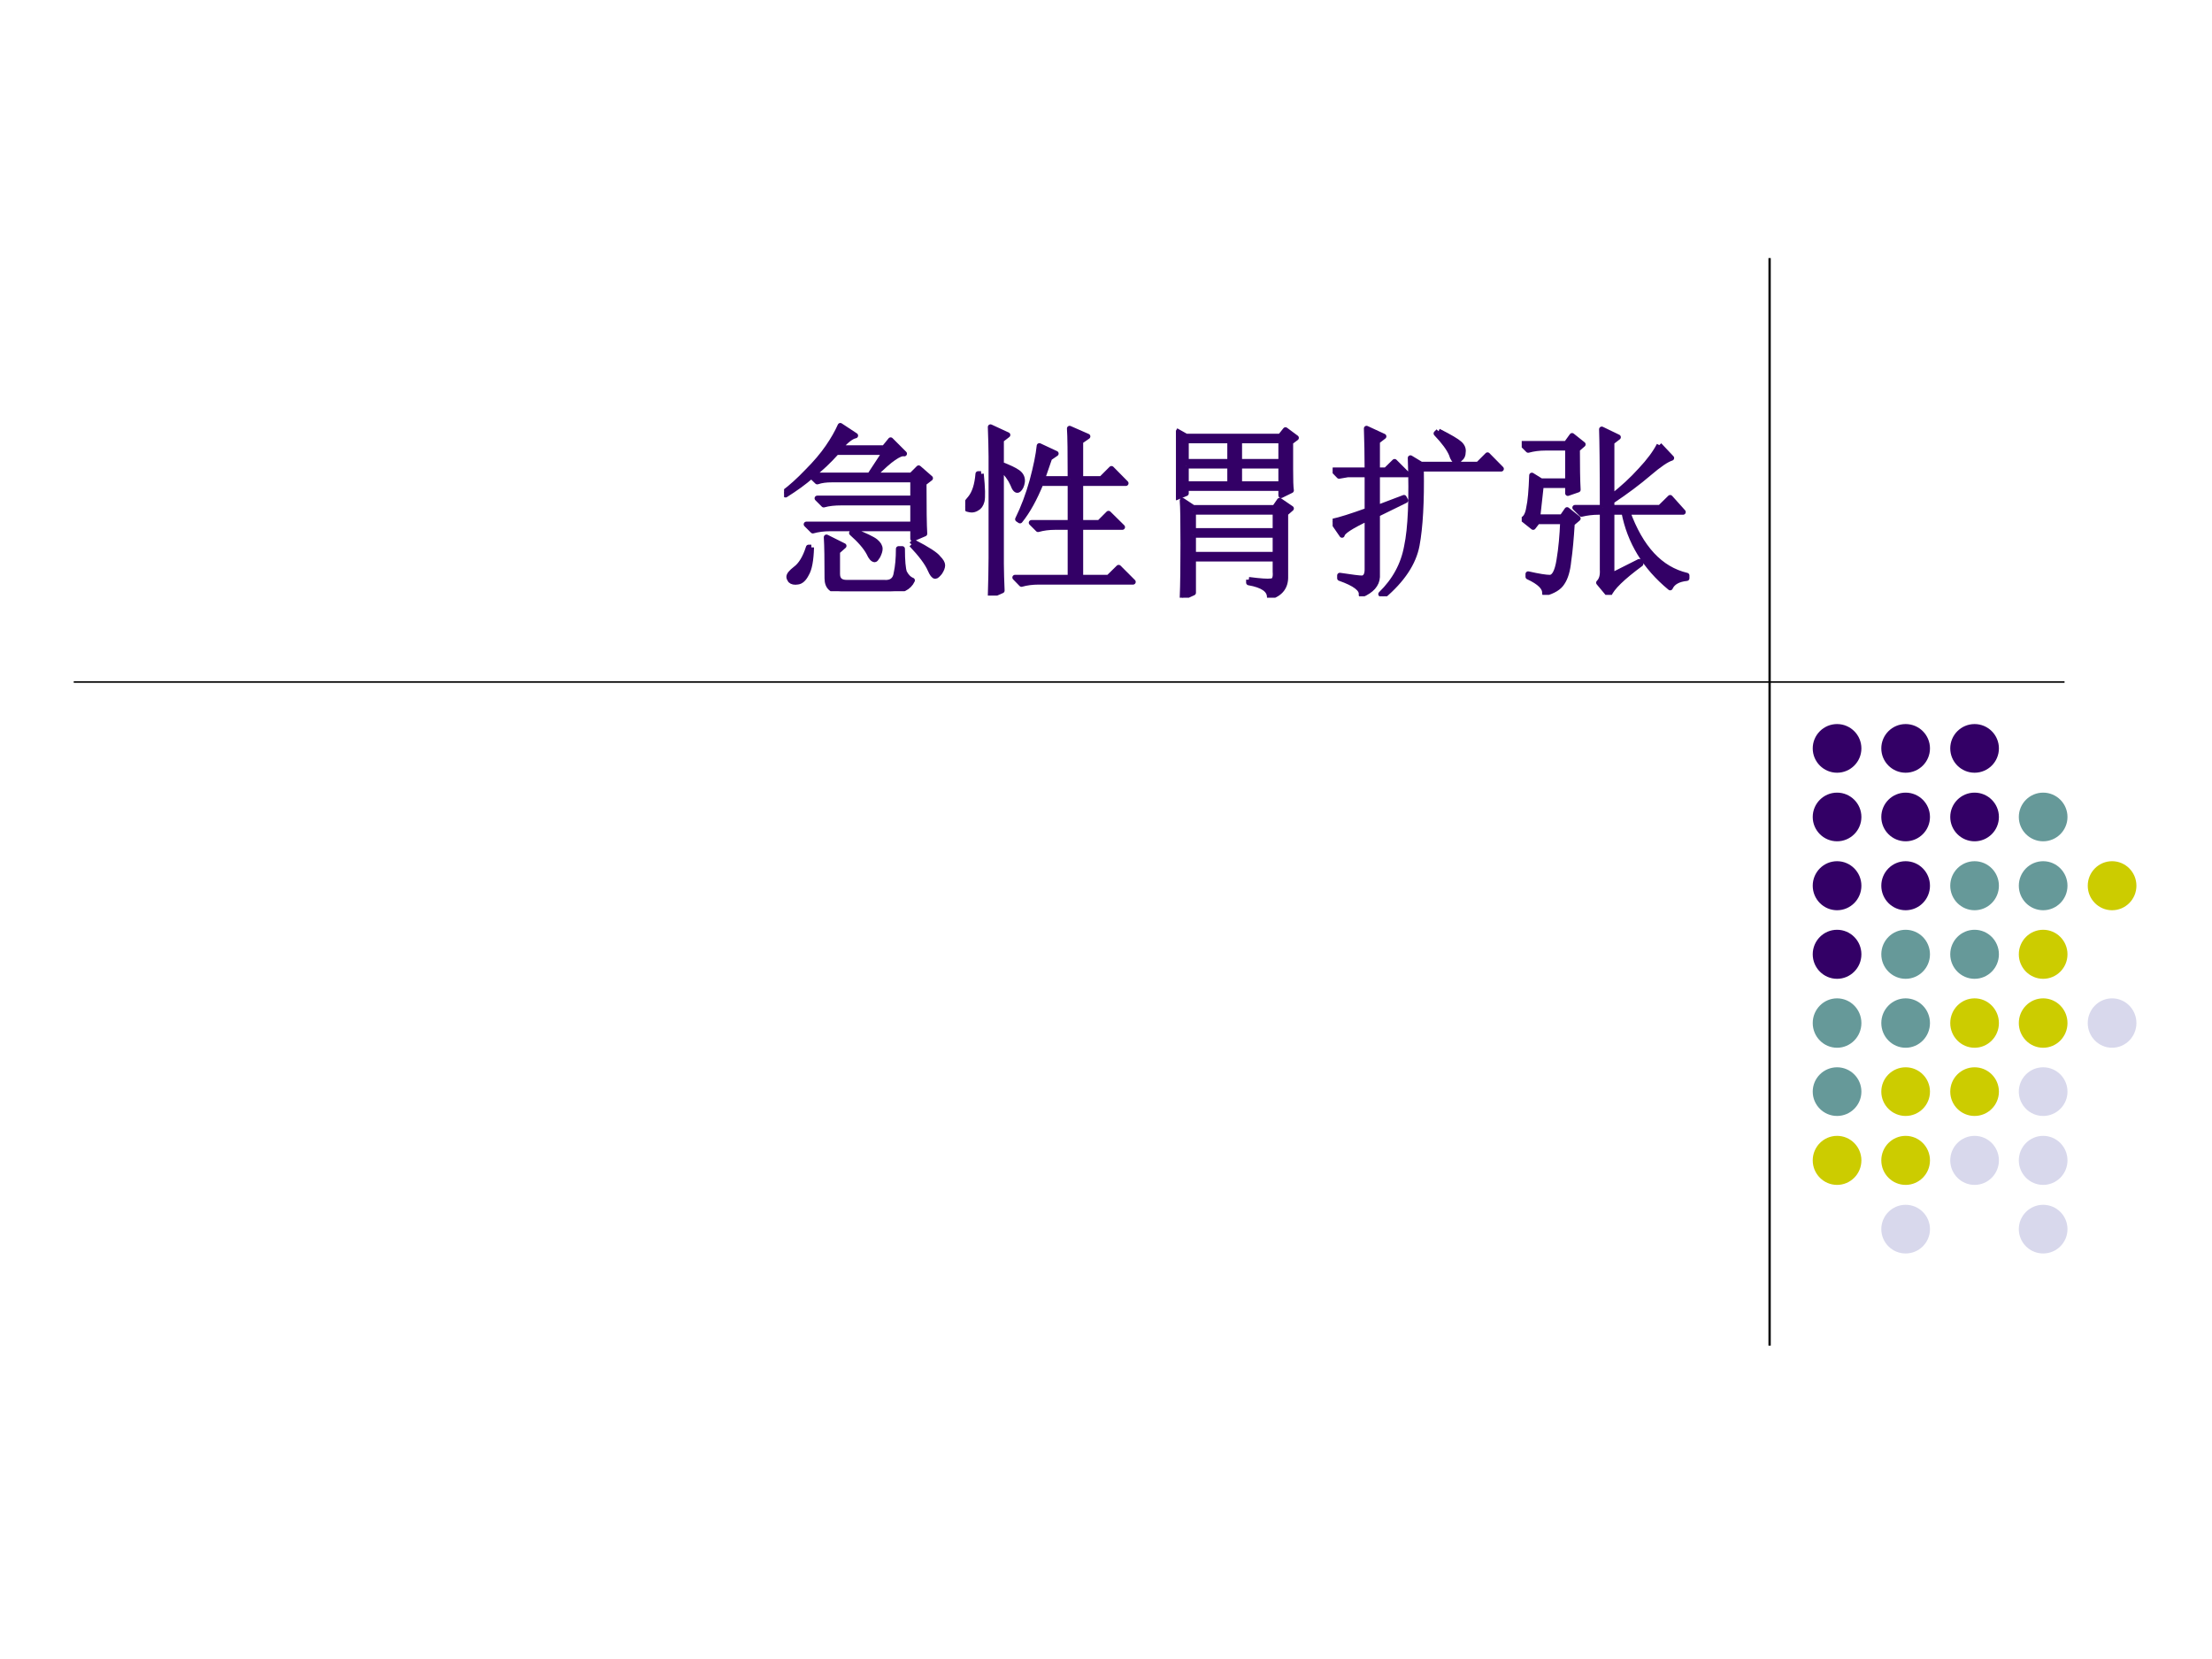
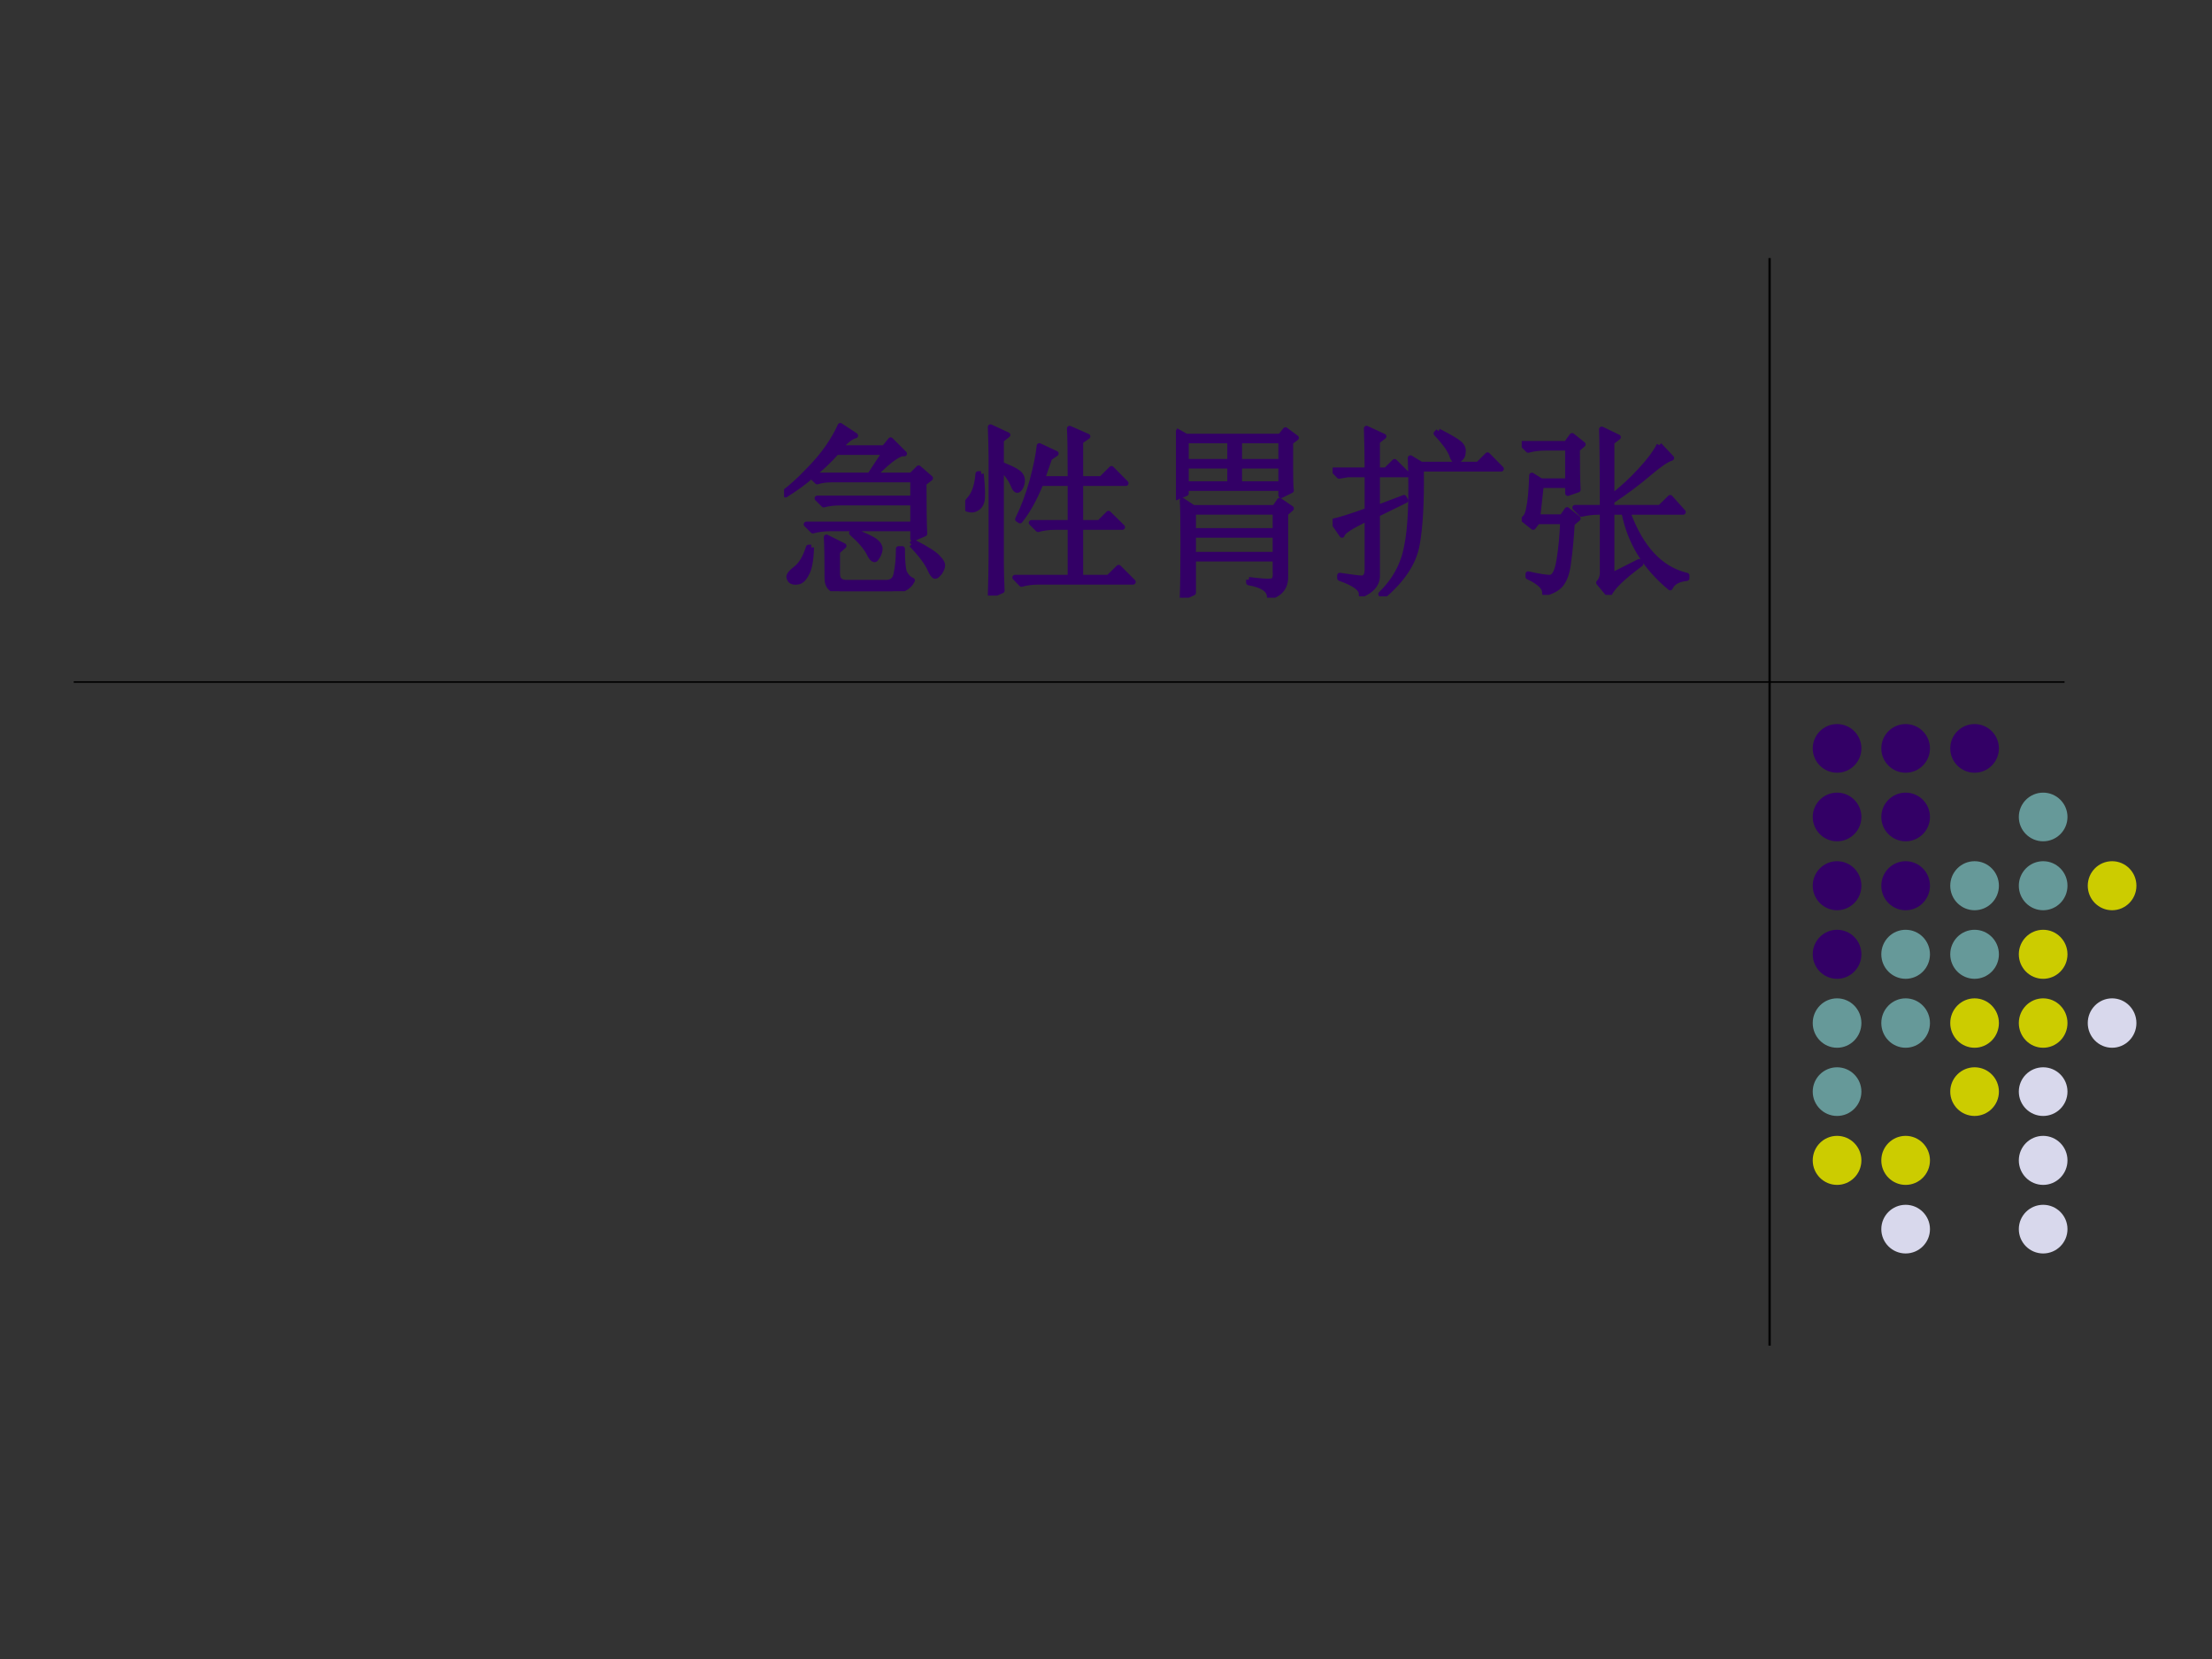
<svg xmlns="http://www.w3.org/2000/svg" xmlns:xlink="http://www.w3.org/1999/xlink" version="1.1" width="720pt" height="540pt" viewBox="0 0 720 540">
  <rect x="0" y="0" width="720" height="540" fill="#333333" stroke="none" />
  <g enable-background="new">
    <g>
      <g id="Layer-1" data-name="Artifact">
        <clipPath id="cp0">
-           <path transform="matrix(1,0,0,-1,0,540)" d="M 0 0 L 720 0 L 720 540 L 0 540 Z " fill-rule="evenodd" />
-         </clipPath>
+           </clipPath>
        <g clip-path="url(#cp0)">
          <path transform="matrix(1,0,0,-1,0,540)" d="M 0 0 L 720 0 L 720 540 L 0 540 Z " fill="#ffffff" fill-rule="evenodd" />
        </g>
      </g>
      <g id="Layer-1" data-name="Artifact">
        <path transform="matrix(1,0,0,-1,0,540)" stroke-width=".75" stroke-linecap="butt" stroke-linejoin="round" fill="none" stroke="#000000" d="M 576 456 L 576 102 " />
      </g>
      <g id="Layer-1" data-name="Artifact">
        <path transform="matrix(1,0,0,-1,0,540)" d="M 590.04 296.4 C 590.04 300.77 593.59 304.32 597.96 304.32 C 602.33 304.32 605.88 300.77 605.88 296.4 C 605.88 292.03 602.33 288.48 597.96 288.48 C 593.59 288.48 590.04 292.03 590.04 296.4 Z " fill="#330066" fill-rule="evenodd" />
      </g>
      <g id="Layer-1" data-name="Artifact">
        <path transform="matrix(1,0,0,-1,0,540)" d="M 612.36 296.4 C 612.36 300.77 615.91 304.32 620.28 304.32 C 624.65 304.32 628.2 300.77 628.2 296.4 C 628.2 292.03 624.65 288.48 620.28 288.48 C 615.91 288.48 612.36 292.03 612.36 296.4 Z " fill="#330066" fill-rule="evenodd" />
      </g>
      <g id="Layer-1" data-name="Artifact">
        <path transform="matrix(1,0,0,-1,0,540)" d="M 634.8 296.4 C 634.8 300.77 638.35 304.32 642.72 304.32 C 647.09 304.32 650.64 300.77 650.64 296.4 C 650.64 292.03 647.09 288.48 642.72 288.48 C 638.35 288.48 634.8 292.03 634.8 296.4 Z " fill="#330066" fill-rule="evenodd" />
      </g>
      <g id="Layer-1" data-name="Artifact">
        <path transform="matrix(1,0,0,-1,0,540)" d="M 590.04 274.08 C 590.04 278.45 593.59 282 597.96 282 C 602.33 282 605.88 278.45 605.88 274.08 C 605.88 269.71 602.33 266.16 597.96 266.16 C 593.59 266.16 590.04 269.71 590.04 274.08 Z " fill="#330066" fill-rule="evenodd" />
      </g>
      <g id="Layer-1" data-name="Artifact">
        <path transform="matrix(1,0,0,-1,0,540)" d="M 612.36 274.08 C 612.36 278.45 615.91 282 620.28 282 C 624.65 282 628.2 278.45 628.2 274.08 C 628.2 269.71 624.65 266.16 620.28 266.16 C 615.91 266.16 612.36 269.71 612.36 274.08 Z " fill="#330066" fill-rule="evenodd" />
      </g>
      <g id="Layer-1" data-name="Artifact">
-         <path transform="matrix(1,0,0,-1,0,540)" d="M 634.8 274.08 C 634.8 278.45 638.35 282 642.72 282 C 647.09 282 650.64 278.45 650.64 274.08 C 650.64 269.71 647.09 266.16 642.72 266.16 C 638.35 266.16 634.8 269.71 634.8 274.08 Z " fill="#330066" fill-rule="evenodd" />
-       </g>
+         </g>
      <g id="Layer-1" data-name="Artifact">
        <path transform="matrix(1,0,0,-1,0,540)" d="M 657.12 274.08 C 657.12 278.45 660.67 282 665.04 282 C 669.41 282 672.96 278.45 672.96 274.08 C 672.96 269.71 669.41 266.16 665.04 266.16 C 660.67 266.16 657.12 269.71 657.12 274.08 Z " fill="#669999" fill-rule="evenodd" />
      </g>
      <g id="Layer-1" data-name="Artifact">
        <path transform="matrix(1,0,0,-1,0,540)" d="M 590.04 251.7 C 590.04 256.11 593.59 259.68 597.96 259.68 C 602.33 259.68 605.88 256.11 605.88 251.7 C 605.88 247.29 602.33 243.72 597.96 243.72 C 593.59 243.72 590.04 247.29 590.04 251.7 Z " fill="#330066" fill-rule="evenodd" />
      </g>
      <g id="Layer-1" data-name="Artifact">
        <path transform="matrix(1,0,0,-1,0,540)" d="M 612.36 251.7 C 612.36 256.11 615.91 259.68 620.28 259.68 C 624.65 259.68 628.2 256.11 628.2 251.7 C 628.2 247.29 624.65 243.72 620.28 243.72 C 615.91 243.72 612.36 247.29 612.36 251.7 Z " fill="#330066" fill-rule="evenodd" />
      </g>
      <g id="Layer-1" data-name="Artifact">
        <path transform="matrix(1,0,0,-1,0,540)" d="M 634.8 251.7 C 634.8 256.11 638.35 259.68 642.72 259.68 C 647.09 259.68 650.64 256.11 650.64 251.7 C 650.64 247.29 647.09 243.72 642.72 243.72 C 638.35 243.72 634.8 247.29 634.8 251.7 Z " fill="#669999" fill-rule="evenodd" />
      </g>
      <g id="Layer-1" data-name="Artifact">
        <path transform="matrix(1,0,0,-1,0,540)" d="M 657.12 251.7 C 657.12 256.11 660.67 259.68 665.04 259.68 C 669.41 259.68 672.96 256.11 672.96 251.7 C 672.96 247.29 669.41 243.72 665.04 243.72 C 660.67 243.72 657.12 247.29 657.12 251.7 Z " fill="#669999" fill-rule="evenodd" />
      </g>
      <g id="Layer-1" data-name="Artifact">
        <path transform="matrix(1,0,0,-1,0,540)" d="M 679.56 251.7 C 679.56 256.11 683.11 259.68 687.48 259.68 C 691.85 259.68 695.4 256.11 695.4 251.7 C 695.4 247.29 691.85 243.72 687.48 243.72 C 683.11 243.72 679.56 247.29 679.56 251.7 Z " fill="#cccc00" fill-rule="evenodd" />
      </g>
      <g id="Layer-1" data-name="Artifact">
        <path transform="matrix(1,0,0,-1,0,540)" d="M 590.04 229.38 C 590.04 233.79 593.59 237.36 597.96 237.36 C 602.33 237.36 605.88 233.79 605.88 229.38 C 605.88 224.97 602.33 221.4 597.96 221.4 C 593.59 221.4 590.04 224.97 590.04 229.38 Z " fill="#330066" fill-rule="evenodd" />
      </g>
      <g id="Layer-1" data-name="Artifact">
        <path transform="matrix(1,0,0,-1,0,540)" d="M 612.36 229.38 C 612.36 233.79 615.91 237.36 620.28 237.36 C 624.65 237.36 628.2 233.79 628.2 229.38 C 628.2 224.97 624.65 221.4 620.28 221.4 C 615.91 221.4 612.36 224.97 612.36 229.38 Z " fill="#669999" fill-rule="evenodd" />
      </g>
      <g id="Layer-1" data-name="Artifact">
        <path transform="matrix(1,0,0,-1,0,540)" d="M 634.8 229.38 C 634.8 233.79 638.35 237.36 642.72 237.36 C 647.09 237.36 650.64 233.79 650.64 229.38 C 650.64 224.97 647.09 221.4 642.72 221.4 C 638.35 221.4 634.8 224.97 634.8 229.38 Z " fill="#669999" fill-rule="evenodd" />
      </g>
      <g id="Layer-1" data-name="Artifact">
        <path transform="matrix(1,0,0,-1,0,540)" d="M 657.12 229.38 C 657.12 233.79 660.67 237.36 665.04 237.36 C 669.41 237.36 672.96 233.79 672.96 229.38 C 672.96 224.97 669.41 221.4 665.04 221.4 C 660.67 221.4 657.12 224.97 657.12 229.38 Z " fill="#cccc00" fill-rule="evenodd" />
      </g>
      <g id="Layer-1" data-name="Artifact">
        <path transform="matrix(1,0,0,-1,0,540)" d="M 590.04 207 C 590.04 211.44 593.59 215.04 597.96 215.04 C 602.33 215.04 605.88 211.44 605.88 207 C 605.88 202.56 602.33 198.96 597.96 198.96 C 593.59 198.96 590.04 202.56 590.04 207 Z " fill="#669999" fill-rule="evenodd" />
      </g>
      <g id="Layer-1" data-name="Artifact">
        <path transform="matrix(1,0,0,-1,0,540)" d="M 612.36 207 C 612.36 211.44 615.91 215.04 620.28 215.04 C 624.65 215.04 628.2 211.44 628.2 207 C 628.2 202.56 624.65 198.96 620.28 198.96 C 615.91 198.96 612.36 202.56 612.36 207 Z " fill="#669999" fill-rule="evenodd" />
      </g>
      <g id="Layer-1" data-name="Artifact">
        <path transform="matrix(1,0,0,-1,0,540)" d="M 634.8 207 C 634.8 211.44 638.35 215.04 642.72 215.04 C 647.09 215.04 650.64 211.44 650.64 207 C 650.64 202.56 647.09 198.96 642.72 198.96 C 638.35 198.96 634.8 202.56 634.8 207 Z " fill="#cccc00" fill-rule="evenodd" />
      </g>
      <g id="Layer-1" data-name="Artifact">
        <path transform="matrix(1,0,0,-1,0,540)" d="M 657.12 207 C 657.12 211.44 660.67 215.04 665.04 215.04 C 669.41 215.04 672.96 211.44 672.96 207 C 672.96 202.56 669.41 198.96 665.04 198.96 C 660.67 198.96 657.12 202.56 657.12 207 Z " fill="#cccc00" fill-rule="evenodd" />
      </g>
      <g id="Layer-1" data-name="Artifact">
        <path transform="matrix(1,0,0,-1,0,540)" d="M 679.56 207 C 679.56 211.44 683.11 215.04 687.48 215.04 C 691.85 215.04 695.4 211.44 695.4 207 C 695.4 202.56 691.85 198.96 687.48 198.96 C 683.11 198.96 679.56 202.56 679.56 207 Z " fill="#d8d8ec" fill-rule="evenodd" />
      </g>
      <g id="Layer-1" data-name="Artifact">
        <path transform="matrix(1,0,0,-1,0,540)" d="M 590.04 184.68 C 590.04 189.05 593.59 192.6 597.96 192.6 C 602.33 192.6 605.88 189.05 605.88 184.68 C 605.88 180.31 602.33 176.76 597.96 176.76 C 593.59 176.76 590.04 180.31 590.04 184.68 Z " fill="#669999" fill-rule="evenodd" />
      </g>
      <g id="Layer-1" data-name="Artifact">
-         <path transform="matrix(1,0,0,-1,0,540)" d="M 612.36 184.68 C 612.36 189.05 615.91 192.6 620.28 192.6 C 624.65 192.6 628.2 189.05 628.2 184.68 C 628.2 180.31 624.65 176.76 620.28 176.76 C 615.91 176.76 612.36 180.31 612.36 184.68 Z " fill="#cccc00" fill-rule="evenodd" />
-       </g>
+         </g>
      <g id="Layer-1" data-name="Artifact">
        <path transform="matrix(1,0,0,-1,0,540)" d="M 634.8 184.68 C 634.8 189.05 638.35 192.6 642.72 192.6 C 647.09 192.6 650.64 189.05 650.64 184.68 C 650.64 180.31 647.09 176.76 642.72 176.76 C 638.35 176.76 634.8 180.31 634.8 184.68 Z " fill="#cccc00" fill-rule="evenodd" />
      </g>
      <g id="Layer-1" data-name="Artifact">
        <path transform="matrix(1,0,0,-1,0,540)" d="M 657.12 184.68 C 657.12 189.05 660.67 192.6 665.04 192.6 C 669.41 192.6 672.96 189.05 672.96 184.68 C 672.96 180.31 669.41 176.76 665.04 176.76 C 660.67 176.76 657.12 180.31 657.12 184.68 Z " fill="#d8d8ec" fill-rule="evenodd" />
      </g>
      <g id="Layer-1" data-name="Artifact">
        <path transform="matrix(1,0,0,-1,0,540)" d="M 590.04 162.3 C 590.04 166.71 593.59 170.28 597.96 170.28 C 602.33 170.28 605.88 166.71 605.88 162.3 C 605.88 157.89 602.33 154.32 597.96 154.32 C 593.59 154.32 590.04 157.89 590.04 162.3 Z " fill="#cccc00" fill-rule="evenodd" />
      </g>
      <g id="Layer-1" data-name="Artifact">
        <path transform="matrix(1,0,0,-1,0,540)" d="M 612.36 162.3 C 612.36 166.71 615.91 170.28 620.28 170.28 C 624.65 170.28 628.2 166.71 628.2 162.3 C 628.2 157.89 624.65 154.32 620.28 154.32 C 615.91 154.32 612.36 157.89 612.36 162.3 Z " fill="#cccc00" fill-rule="evenodd" />
      </g>
      <g id="Layer-1" data-name="Artifact">
-         <path transform="matrix(1,0,0,-1,0,540)" d="M 634.8 162.3 C 634.8 166.71 638.35 170.28 642.72 170.28 C 647.09 170.28 650.64 166.71 650.64 162.3 C 650.64 157.89 647.09 154.32 642.72 154.32 C 638.35 154.32 634.8 157.89 634.8 162.3 Z " fill="#d8d8ec" fill-rule="evenodd" />
-       </g>
+         </g>
      <g id="Layer-1" data-name="Artifact">
        <path transform="matrix(1,0,0,-1,0,540)" d="M 657.12 162.3 C 657.12 166.71 660.67 170.28 665.04 170.28 C 669.41 170.28 672.96 166.71 672.96 162.3 C 672.96 157.89 669.41 154.32 665.04 154.32 C 660.67 154.32 657.12 157.89 657.12 162.3 Z " fill="#d8d8ec" fill-rule="evenodd" />
      </g>
      <g id="Layer-1" data-name="Artifact">
        <path transform="matrix(1,0,0,-1,0,540)" d="M 612.36 139.92 C 612.36 144.29 615.91 147.84 620.28 147.84 C 624.65 147.84 628.2 144.29 628.2 139.92 C 628.2 135.55 624.65 132 620.28 132 C 615.91 132 612.36 135.55 612.36 139.92 Z " fill="#d8d8ec" fill-rule="evenodd" />
      </g>
      <g id="Layer-1" data-name="Artifact">
        <path transform="matrix(1,0,0,-1,0,540)" d="M 657.12 139.92 C 657.12 144.29 660.67 147.84 665.04 147.84 C 669.41 147.84 672.96 144.29 672.96 139.92 C 672.96 135.55 669.41 132 665.04 132 C 660.67 132 657.12 135.55 657.12 139.92 Z " fill="#d8d8ec" fill-rule="evenodd" />
      </g>
      <g id="Layer-1" data-name="Artifact">
        <path transform="matrix(1,0,0,-1,0,540)" stroke-width=".5" stroke-linecap="butt" stroke-linejoin="round" fill="none" stroke="#000000" d="M 24 318 L 672 318 " />
      </g>
      <g id="Layer-1" data-name="P">
        <clipPath id="cp1">
          <path transform="matrix(1,0,0,-1,0,540)" d="M 0 0 L 720 0 L 720 540 L 0 540 Z " fill-rule="evenodd" />
        </clipPath>
        <g clip-path="url(#cp1)">
          <symbol id="font_2_1655">
            <path d="M .285 .754 C .243 .707 .199 .665 .152 .629 L .465 .629 L .547 .754 L .285 .754 M .758 .586 C .758 .451 .759 .359 .762 .312 L .699 .285 L .699 .34 L .25 .34 C .216 .34 .185 .336 .156 .328 L .121 .363 L .699 .363 L .699 .48 L .309 .48 C .275 .48 .243 .477 .215 .469 L .18 .504 L .699 .504 L .699 .605 L .258 .605 C .229 .605 .203 .602 .18 .594 L .148 .625 C .109 .591 .062 .557 .008 .523 L 0 .535 C .039 .564 .081 .602 .125 .648 C .172 .695 .21 .74 .238 .781 C .267 .823 .289 .862 .305 .898 L .387 .844 C .363 .839 .335 .816 .301 .777 L .543 .777 L .578 .82 L .652 .746 C .639 .749 .62 .741 .594 .723 C .57 .707 .535 .676 .488 .629 L .691 .629 L .73 .668 L .793 .613 L .758 .586 M .148 .238 C .146 .168 .137 .12 .121 .094 C .108 .068 .092 .053 .074 .051 C .056 .048 .043 .051 .035 .059 C .03 .066 .027 .073 .027 .078 C .027 .089 .039 .103 .062 .121 C .091 .142 .115 .181 .133 .238 L .148 .238 M .375 .328 C .44 .302 .48 .283 .496 .27 C .512 .257 .52 .243 .52 .23 C .52 .22 .516 .207 .508 .191 C .5 .178 .495 .172 .492 .172 C .482 .172 .471 .184 .461 .207 C .443 .241 .411 .277 .367 .316 L .375 .328 M .691 .254 L .703 .266 C .779 .227 .823 .198 .836 .18 C .852 .164 .859 .151 .859 .141 C .859 .13 .854 .117 .844 .102 C .833 .089 .826 .082 .82 .082 C .812 .082 .803 .094 .793 .117 C .777 .154 .743 .199 .691 .254 M .234 .07 C .234 .172 .233 .246 .23 .293 L .324 .246 L .289 .215 L .289 .094 C .289 .062 .306 .047 .34 .047 L .543 .047 C .582 .044 .604 .061 .609 .098 C .617 .134 .621 .178 .621 .23 L .641 .23 C .641 .165 .645 .122 .652 .102 C .663 .081 .677 .066 .695 .059 C .677 .02 .637 0 .574 0 L .312 0 C .26 0 .234 .023 .234 .07 Z " />
          </symbol>
          <symbol id="font_2_1657">
            <path d="M .57 .633 C .57 .773 .569 .865 .566 .906 L .664 .863 L .625 .836 L .625 .633 L .738 .633 L .793 .688 L .871 .609 L .625 .609 L .625 .395 L .727 .395 L .777 .445 L .852 .371 L .625 .371 L .625 .098 L .777 .098 L .832 .152 L .91 .074 L .398 .074 C .365 .074 .333 .07 .305 .062 L .27 .098 L .57 .098 L .57 .371 L .488 .371 C .454 .371 .423 .367 .395 .359 L .359 .395 L .57 .395 L .57 .609 L .41 .609 C .376 .526 .339 .458 .297 .406 L .285 .414 C .316 .477 .342 .546 .363 .621 C .384 .699 .397 .763 .402 .812 L .492 .77 L .457 .746 L .418 .633 L .57 .633 M .086 .66 C .094 .582 .095 .533 .09 .512 C .085 .493 .076 .48 .062 .473 C .052 .467 .043 .465 .035 .465 C .03 .465 .022 .466 .012 .469 C .004 .474 0 .478 0 .48 C 0 .491 .009 .507 .027 .527 C .051 .556 .065 .6 .07 .66 L .086 .66 M .195 .711 C .237 .695 .267 .681 .285 .668 C .303 .655 .311 .638 .309 .617 C .306 .596 .299 .582 .289 .574 C .279 .566 .268 .577 .258 .605 C .245 .634 .224 .663 .195 .691 L .195 .172 C .195 .128 .197 .079 .199 .027 L .137 0 C .139 .076 .141 .143 .141 .203 L .141 .754 C .141 .798 .139 .852 .137 .914 L .23 .871 L .195 .844 L .195 .711 Z " />
          </symbol>
          <symbol id="font_2_36f3">
            <path d="M 0 .906 L .055 .875 L .566 .875 L .594 .91 L .652 .867 L .621 .844 C .621 .807 .621 .759 .621 .699 C .621 .639 .622 .6 .625 .582 L .57 .555 L .57 .594 L .055 .594 L .055 .566 L 0 .543 C .003 .582 .004 .647 .004 .738 C .004 .829 .003 .885 0 .906 M .094 .465 L .094 .363 L .539 .363 L .539 .465 L .094 .465 M .094 .34 L .094 .234 L .539 .234 L .539 .34 L .094 .34 M .395 .098 C .457 .09 .497 .087 .516 .09 C .534 .09 .542 .107 .539 .141 L .539 .211 L .094 .211 L .094 .027 L .035 0 C .038 .076 .039 .173 .039 .293 C .039 .415 .038 .493 .035 .527 L .094 .488 L .535 .488 L .562 .527 L .625 .484 L .594 .457 L .594 .117 C .596 .06 .568 .022 .508 .004 C .508 .043 .47 .069 .395 .082 L .395 .098 M .055 .852 L .055 .738 L .293 .738 L .293 .852 L .055 .852 M .344 .852 L .344 .738 L .57 .738 L .57 .852 L .344 .852 M .055 .715 L .055 .617 L .293 .617 L .293 .715 L .055 .715 M .344 .715 L .344 .617 L .57 .617 L .57 .715 L .344 .715 Z " />
          </symbol>
          <symbol id="font_2_1899">
            <path d="M .574 .895 C .637 .863 .674 .841 .688 .828 C .703 .815 .71 .799 .707 .781 C .707 .766 .702 .754 .691 .746 C .684 .738 .677 .734 .672 .734 C .661 .734 .652 .746 .645 .77 C .632 .801 .604 .839 .562 .883 L .574 .895 M .48 .715 L .789 .715 L .84 .766 L .914 .691 L .48 .691 C .483 .512 .475 .374 .457 .277 C .439 .181 .378 .089 .273 0 L .262 .012 C .337 .085 .384 .171 .402 .27 C .423 .368 .43 .529 .422 .75 L .48 .715 M 0 .406 C .039 .414 .102 .434 .188 .465 L .188 .66 L .082 .66 L .035 .652 L .004 .684 L .188 .684 C .188 .77 .186 .845 .184 .91 L .277 .867 L .242 .84 L .242 .684 L .289 .684 L .336 .73 L .406 .66 L .242 .66 L .242 .48 L .387 .535 L .395 .52 L .242 .445 L .242 .105 C .24 .064 .211 .031 .156 .008 C .161 .039 .122 .069 .039 .098 L .039 .113 C .104 .103 .145 .098 .16 .098 C .178 .1 .188 .116 .188 .145 L .188 .422 C .099 .38 .053 .35 .051 .332 L 0 .406 Z " />
          </symbol>
          <symbol id="font_2_1550">
            <path d="M .438 .473 C .438 .699 .436 .841 .434 .898 L .523 .855 L .488 .828 L .488 .473 L .75 .473 L .805 .527 L .875 .449 L .574 .449 C .645 .254 .751 .139 .895 .105 L .895 .09 C .848 .085 .818 .068 .805 .039 C .669 .151 .586 .288 .555 .449 L .488 .449 L .488 .105 L .637 .18 L .645 .168 C .546 .095 .488 .039 .473 0 L .418 .066 C .434 .082 .44 .105 .438 .137 L .438 .449 L .418 .449 C .384 .449 .353 .445 .324 .438 L .289 .473 L .438 .473 M .746 .812 L .812 .742 C .786 .734 .746 .707 .691 .66 C .634 .611 .566 .56 .488 .508 L .488 .531 C .548 .578 .6 .626 .645 .676 C .691 .725 .725 .771 .746 .812 M 0 .82 L .242 .82 L .273 .863 L .332 .816 L .301 .789 C .301 .695 .302 .622 .305 .57 L .25 .551 L .25 .594 L .105 .594 L .086 .422 L .219 .422 L .246 .461 L .305 .414 L .273 .387 C .268 .306 .262 .238 .254 .184 C .249 .132 .237 .092 .219 .066 C .203 .04 .172 .021 .125 .008 C .128 .039 .098 .069 .035 .098 L .035 .113 C .092 .1 .132 .094 .152 .094 C .176 .094 .193 .125 .203 .188 C .214 .253 .22 .323 .223 .398 L .086 .398 L .062 .367 L .008 .41 C .023 .418 .034 .439 .039 .473 C .047 .507 .052 .565 .055 .648 L .105 .617 L .25 .617 L .25 .797 L .129 .797 C .095 .797 .064 .793 .035 .785 L 0 .82 Z " />
          </symbol>
          <use xlink:href="#font_2_1655" transform="matrix(60.024,0,0,-60.024,255.21,192.45)" fill="#330066" />
          <use xlink:href="#font_2_1657" transform="matrix(60.024,0,0,-60.024,314.182,193.857)" fill="#330066" />
          <use xlink:href="#font_2_36f3" transform="matrix(60.024,0,0,-60.024,382.767,194.561)" fill="#330066" />
          <use xlink:href="#font_2_1899" transform="matrix(60.024,0,0,-60.024,433.767,194.092)" fill="#330066" />
          <use xlink:href="#font_2_1550" transform="matrix(60.024,0,0,-60.024,495.317,193.623)" fill="#330066" />
          <use xlink:href="#font_2_1655" stroke-width=".029" stroke-linecap="butt" stroke-linejoin="round" transform="matrix(60.024,0,0,-60.024,255.21,192.45)" fill="none" stroke="#330066" />
          <use xlink:href="#font_2_1657" stroke-width=".029" stroke-linecap="butt" stroke-linejoin="round" transform="matrix(60.024,0,0,-60.024,314.182,193.857)" fill="none" stroke="#330066" />
          <use xlink:href="#font_2_36f3" stroke-width=".029" stroke-linecap="butt" stroke-linejoin="round" transform="matrix(60.024,0,0,-60.024,382.767,194.561)" fill="none" stroke="#330066" />
          <use xlink:href="#font_2_1899" stroke-width=".029" stroke-linecap="butt" stroke-linejoin="round" transform="matrix(60.024,0,0,-60.024,433.767,194.092)" fill="none" stroke="#330066" />
          <use xlink:href="#font_2_1550" stroke-width=".029" stroke-linecap="butt" stroke-linejoin="round" transform="matrix(60.024,0,0,-60.024,495.317,193.623)" fill="none" stroke="#330066" />
        </g>
      </g>
    </g>
  </g>
</svg>